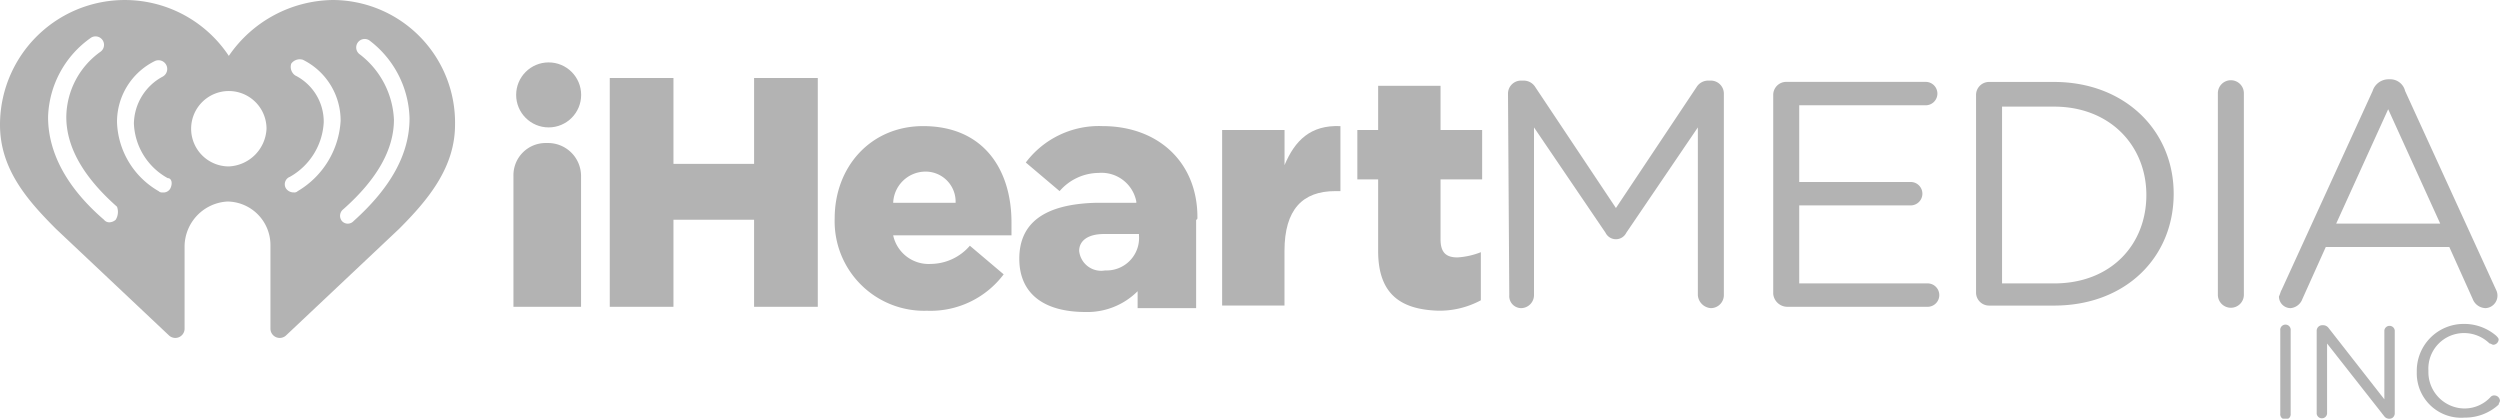
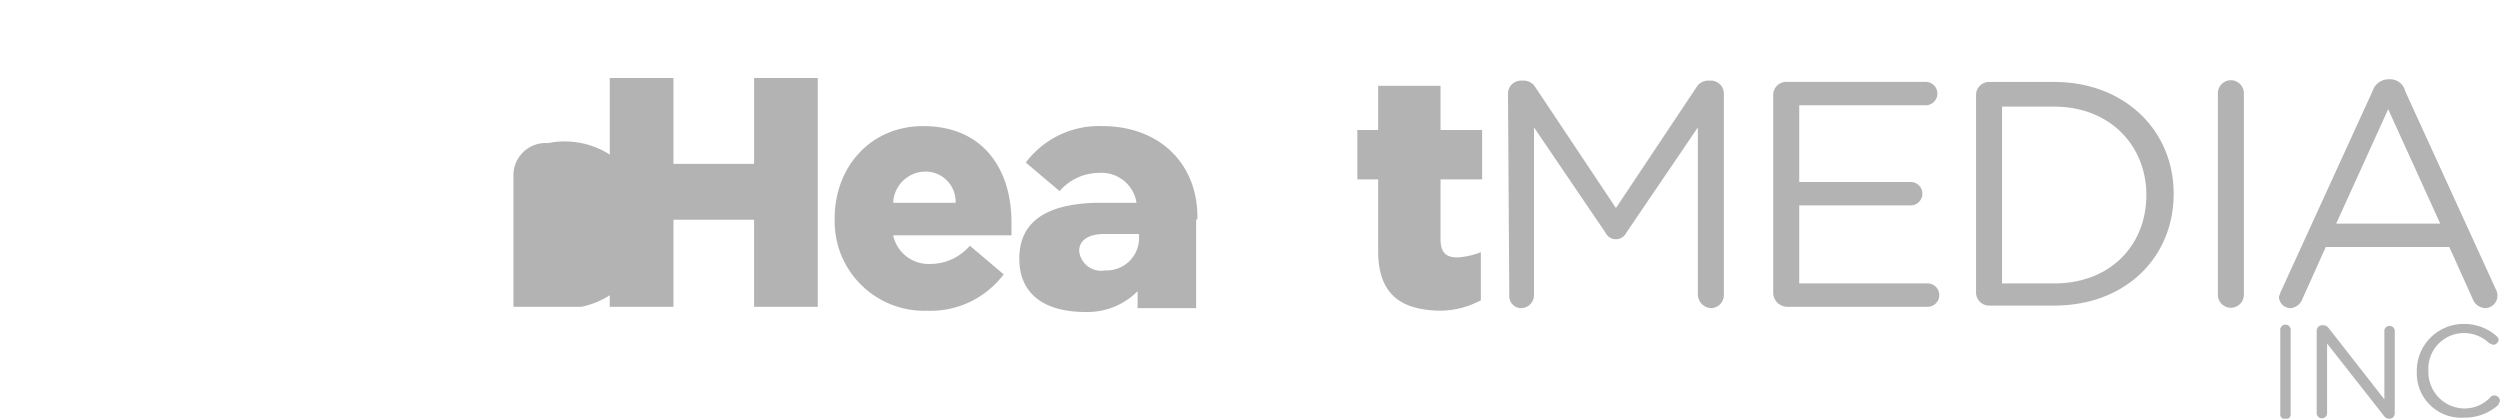
<svg xmlns="http://www.w3.org/2000/svg" width="238.762" height="40" viewBox="0 0 238.762 40">
  <g id="iheartmedia" transform="translate(-8 -9.1)" opacity="0.3">
    <g id="Group_27" data-name="Group 27" transform="translate(225.777 40.036)">
      <path id="Path_1268" data-name="Path 1268" d="M183.9,34.7a.5.5,0,1,1,.993,0v7.947a.5.5,0,1,1-.993,0Z" transform="translate(-183.9 -34.076)" />
      <path id="Path_1269" data-name="Path 1269" d="M186.7,34.7a.534.534,0,0,1,.5-.5h.124a.645.645,0,0,1,.5.248l5.339,6.829V34.7a.5.5,0,0,1,.993,0v7.947a.534.534,0,0,1-.5.5h0a.645.645,0,0,1-.5-.248l-5.463-6.953v6.705a.5.5,0,0,1-.993,0V34.7Z" transform="translate(-183.223 -34.076)" />
      <path id="Path_1270" data-name="Path 1270" d="M194.4,38.694h0a4.479,4.479,0,0,1,4.47-4.594,4.685,4.685,0,0,1,3.1,1.118c.124.124.248.248.248.373a.534.534,0,0,1-.5.5c-.124,0-.248-.124-.372-.124a3.467,3.467,0,0,0-2.483-.993,3.4,3.4,0,0,0-3.353,3.6h0a3.478,3.478,0,0,0,3.353,3.6,3.382,3.382,0,0,0,2.608-1.118.456.456,0,0,1,.372-.124.534.534,0,0,1,.5.5c0,.124-.124.248-.124.373a4.721,4.721,0,0,1-3.228,1.242A4.241,4.241,0,0,1,194.4,38.694Z" transform="translate(-181.362 -34.1)" />
    </g>
    <g id="Group_35" data-name="Group 35" transform="translate(8 9.1)">
      <g id="Group_34" data-name="Group 34">
        <g id="Group_32" data-name="Group 32">
          <g id="Group_30" data-name="Group 30">
            <g id="Group_29" data-name="Group 29">
              <g id="Group_28" data-name="Group 28">
-                 <path id="Path_1271" data-name="Path 1271" d="M39.787,9.1a12.222,12.222,0,0,0-9.934,5.339A11.917,11.917,0,0,0,8,21.02c0,4.222,2.608,7.2,5.339,9.934l10.8,10.182a.886.886,0,0,0,1.49-.621V32.568a4.33,4.33,0,0,1,4.1-4.222,4.161,4.161,0,0,1,4.1,4.222v7.947a.886.886,0,0,0,1.49.621l10.8-10.182c2.732-2.732,5.339-5.836,5.339-9.934A11.714,11.714,0,0,0,39.787,9.1ZM19.051,30.085a.948.948,0,0,1-.621.248.645.645,0,0,1-.5-.248c-3.6-3.1-5.339-6.457-5.339-9.809h0a9.582,9.582,0,0,1,4.1-7.574.809.809,0,0,1,.869,1.366,7.748,7.748,0,0,0-3.228,6.208h0q0,4.284,4.843,8.568A1.424,1.424,0,0,1,19.051,30.085Zm5.215-2.98a.751.751,0,0,1-.745.373.456.456,0,0,1-.373-.124,7.9,7.9,0,0,1-3.973-6.581h0a6.475,6.475,0,0,1,3.6-5.836.833.833,0,0,1,.745,1.49,5.182,5.182,0,0,0-2.732,4.47,6.237,6.237,0,0,0,3.228,5.215C24.39,26.111,24.514,26.608,24.266,27.1Zm5.588-2.111a3.6,3.6,0,1,1,3.6-3.6A3.774,3.774,0,0,1,29.854,24.994Zm6.581,2.359a.456.456,0,0,1-.373.124.885.885,0,0,1-.745-.373.758.758,0,0,1,.373-1.118,6.346,6.346,0,0,0,3.228-5.215,4.946,4.946,0,0,0-2.732-4.47,1,1,0,0,1-.373-1.118,1,1,0,0,1,1.118-.373,6.475,6.475,0,0,1,3.6,5.836h0A8.349,8.349,0,0,1,36.435,27.353ZM47.113,20.4c0,3.353-1.738,6.581-5.339,9.809a.748.748,0,0,1-1.118,0,.786.786,0,0,1,.124-1.118q4.843-4.284,4.843-8.568h0a8.315,8.315,0,0,0-3.228-6.208.809.809,0,1,1,.869-1.366,9.63,9.63,0,0,1,3.849,7.45Z" transform="translate(-8 -9.1)" />
-               </g>
+                 </g>
            </g>
          </g>
          <g id="Group_31" data-name="Group 31" transform="translate(49.295 5.96)">
            <path id="Path_1272" data-name="Path 1272" d="M54.9,15.1h6.084v8.2h7.7V15.1h6.084V36.954H68.683V28.634h-7.7v8.319H54.9Z" transform="translate(-45.96 -13.61)" />
            <path id="Path_1273" data-name="Path 1273" d="M72.2,27.616h0c0-4.967,3.477-8.816,8.443-8.816,5.836,0,8.443,4.222,8.443,9.189V29.23h-11.3a3.465,3.465,0,0,0,3.6,2.732,4.979,4.979,0,0,0,3.725-1.738l3.228,2.732a8.734,8.734,0,0,1-7.326,3.477A8.546,8.546,0,0,1,72.2,27.616Zm11.548-1.49a2.868,2.868,0,0,0-2.98-2.98,3.1,3.1,0,0,0-2.98,2.98Z" transform="translate(-41.779 -12.716)" />
-             <path id="Path_1274" data-name="Path 1274" d="M102,19.174h5.96v3.353c.993-2.359,2.483-3.849,5.339-3.725V25.01h-.5c-3.1,0-4.843,1.738-4.843,5.712v5.215H102Z" transform="translate(-34.576 -12.717)" />
            <path id="Path_1275" data-name="Path 1275" d="M114.387,31.469V24.64H112.4V19.922h1.987V15.7h5.96v4.222h3.973V24.64h-3.973v5.712c0,1.242.5,1.738,1.614,1.738a7.251,7.251,0,0,0,2.235-.5v4.594a8.332,8.332,0,0,1-4.1.993C116.5,37.057,114.387,35.567,114.387,31.469Z" transform="translate(-32.063 -13.465)" />
-             <circle id="Ellipse_7" data-name="Ellipse 7" cx="3.104" cy="3.104" r="3.104" />
            <path id="Path_1276" data-name="Path 1276" d="M103.411,27.492c0-5.215-3.725-8.692-9.064-8.692a8.734,8.734,0,0,0-7.326,3.477l3.228,2.732a4.979,4.979,0,0,1,3.725-1.738A3.382,3.382,0,0,1,97.575,26v.124H93.726c-4.843.124-7.326,1.863-7.326,5.339,0,3.353,2.359,5.091,6.333,5.091A6.793,6.793,0,0,0,97.7,34.569v1.614h5.588V27.74c.124,0,.124-.124.124-.248ZM94.6,32.583a2.112,2.112,0,0,1-2.483-1.863c0-.993.869-1.614,2.359-1.614h3.353v.124A3.1,3.1,0,0,1,94.6,32.583Z" transform="translate(-38.347 -12.716)" />
          </g>
        </g>
        <g id="Group_33" data-name="Group 33" transform="translate(144.021 7.574)">
          <path id="Path_1277" data-name="Path 1277" d="M124.5,16.542a1.244,1.244,0,0,1,1.242-1.242h.248a1.3,1.3,0,0,1,1.118.621l7.7,11.548,7.7-11.548a1.3,1.3,0,0,1,1.118-.621h.248a1.244,1.244,0,0,1,1.242,1.242V35.788a1.244,1.244,0,0,1-1.242,1.242,1.335,1.335,0,0,1-1.242-1.242V19.77L135.8,29.828a1.105,1.105,0,0,1-1.987,0L126.983,19.77V35.788a1.244,1.244,0,0,1-1.242,1.242,1.147,1.147,0,0,1-1.118-1.242L124.5,16.542Z" transform="translate(-124.5 -15.176)" />
          <path id="Path_1278" data-name="Path 1278" d="M144.9,35.64v-19a1.244,1.244,0,0,1,1.242-1.242h13.286a1.118,1.118,0,1,1,0,2.235H147.383v7.326h10.679a1.118,1.118,0,0,1,0,2.235H147.383v7.45h12.293a1.118,1.118,0,0,1,0,2.235h-13.41A1.36,1.36,0,0,1,144.9,35.64" transform="translate(-119.57 -15.152)" />
          <path id="Path_1279" data-name="Path 1279" d="M167.95,34.646c5.463,0,8.816-3.725,8.816-8.443h0c0-4.718-3.477-8.443-8.816-8.443h-4.967V34.646Zm-7.45-18a1.244,1.244,0,0,1,1.242-1.242h6.208c6.705,0,11.424,4.594,11.424,10.679h0c0,6.084-4.594,10.679-11.424,10.679h-6.208a1.244,1.244,0,0,1-1.242-1.242Z" transform="translate(-115.799 -15.152)" />
          <path id="Path_1280" data-name="Path 1280" d="M179.1,16.542a1.242,1.242,0,1,1,2.483,0V35.788a1.242,1.242,0,0,1-2.483,0Z" transform="translate(-111.304 -15.176)" />
          <path id="Path_1281" data-name="Path 1281" d="M199.2,28.983,194.23,18.056l-4.967,10.927Zm-15.149,6.333,8.692-19a1.6,1.6,0,0,1,1.49-1.118h.124a1.461,1.461,0,0,1,1.49,1.118l8.692,19a1.2,1.2,0,0,1-.993,1.738,1.35,1.35,0,0,1-1.242-.869l-2.235-4.967h-11.8l-2.235,4.967a1.326,1.326,0,0,1-1.118.869,1.113,1.113,0,0,1-1.118-1.118c.124-.248.124-.373.248-.621" transform="translate(-110.168 -15.2)" />
        </g>
      </g>
-       <path id="Path_1282" data-name="Path 1282" d="M50.953,20.1H50.7a3.074,3.074,0,0,0-3.1,3.1V35.745h6.457V23.2A3.154,3.154,0,0,0,50.953,20.1Z" transform="translate(1.436 -6.441)" />
+       <path id="Path_1282" data-name="Path 1282" d="M50.953,20.1H50.7a3.074,3.074,0,0,0-3.1,3.1V35.745h6.457A3.154,3.154,0,0,0,50.953,20.1Z" transform="translate(1.436 -6.441)" />
    </g>
  </g>
</svg>